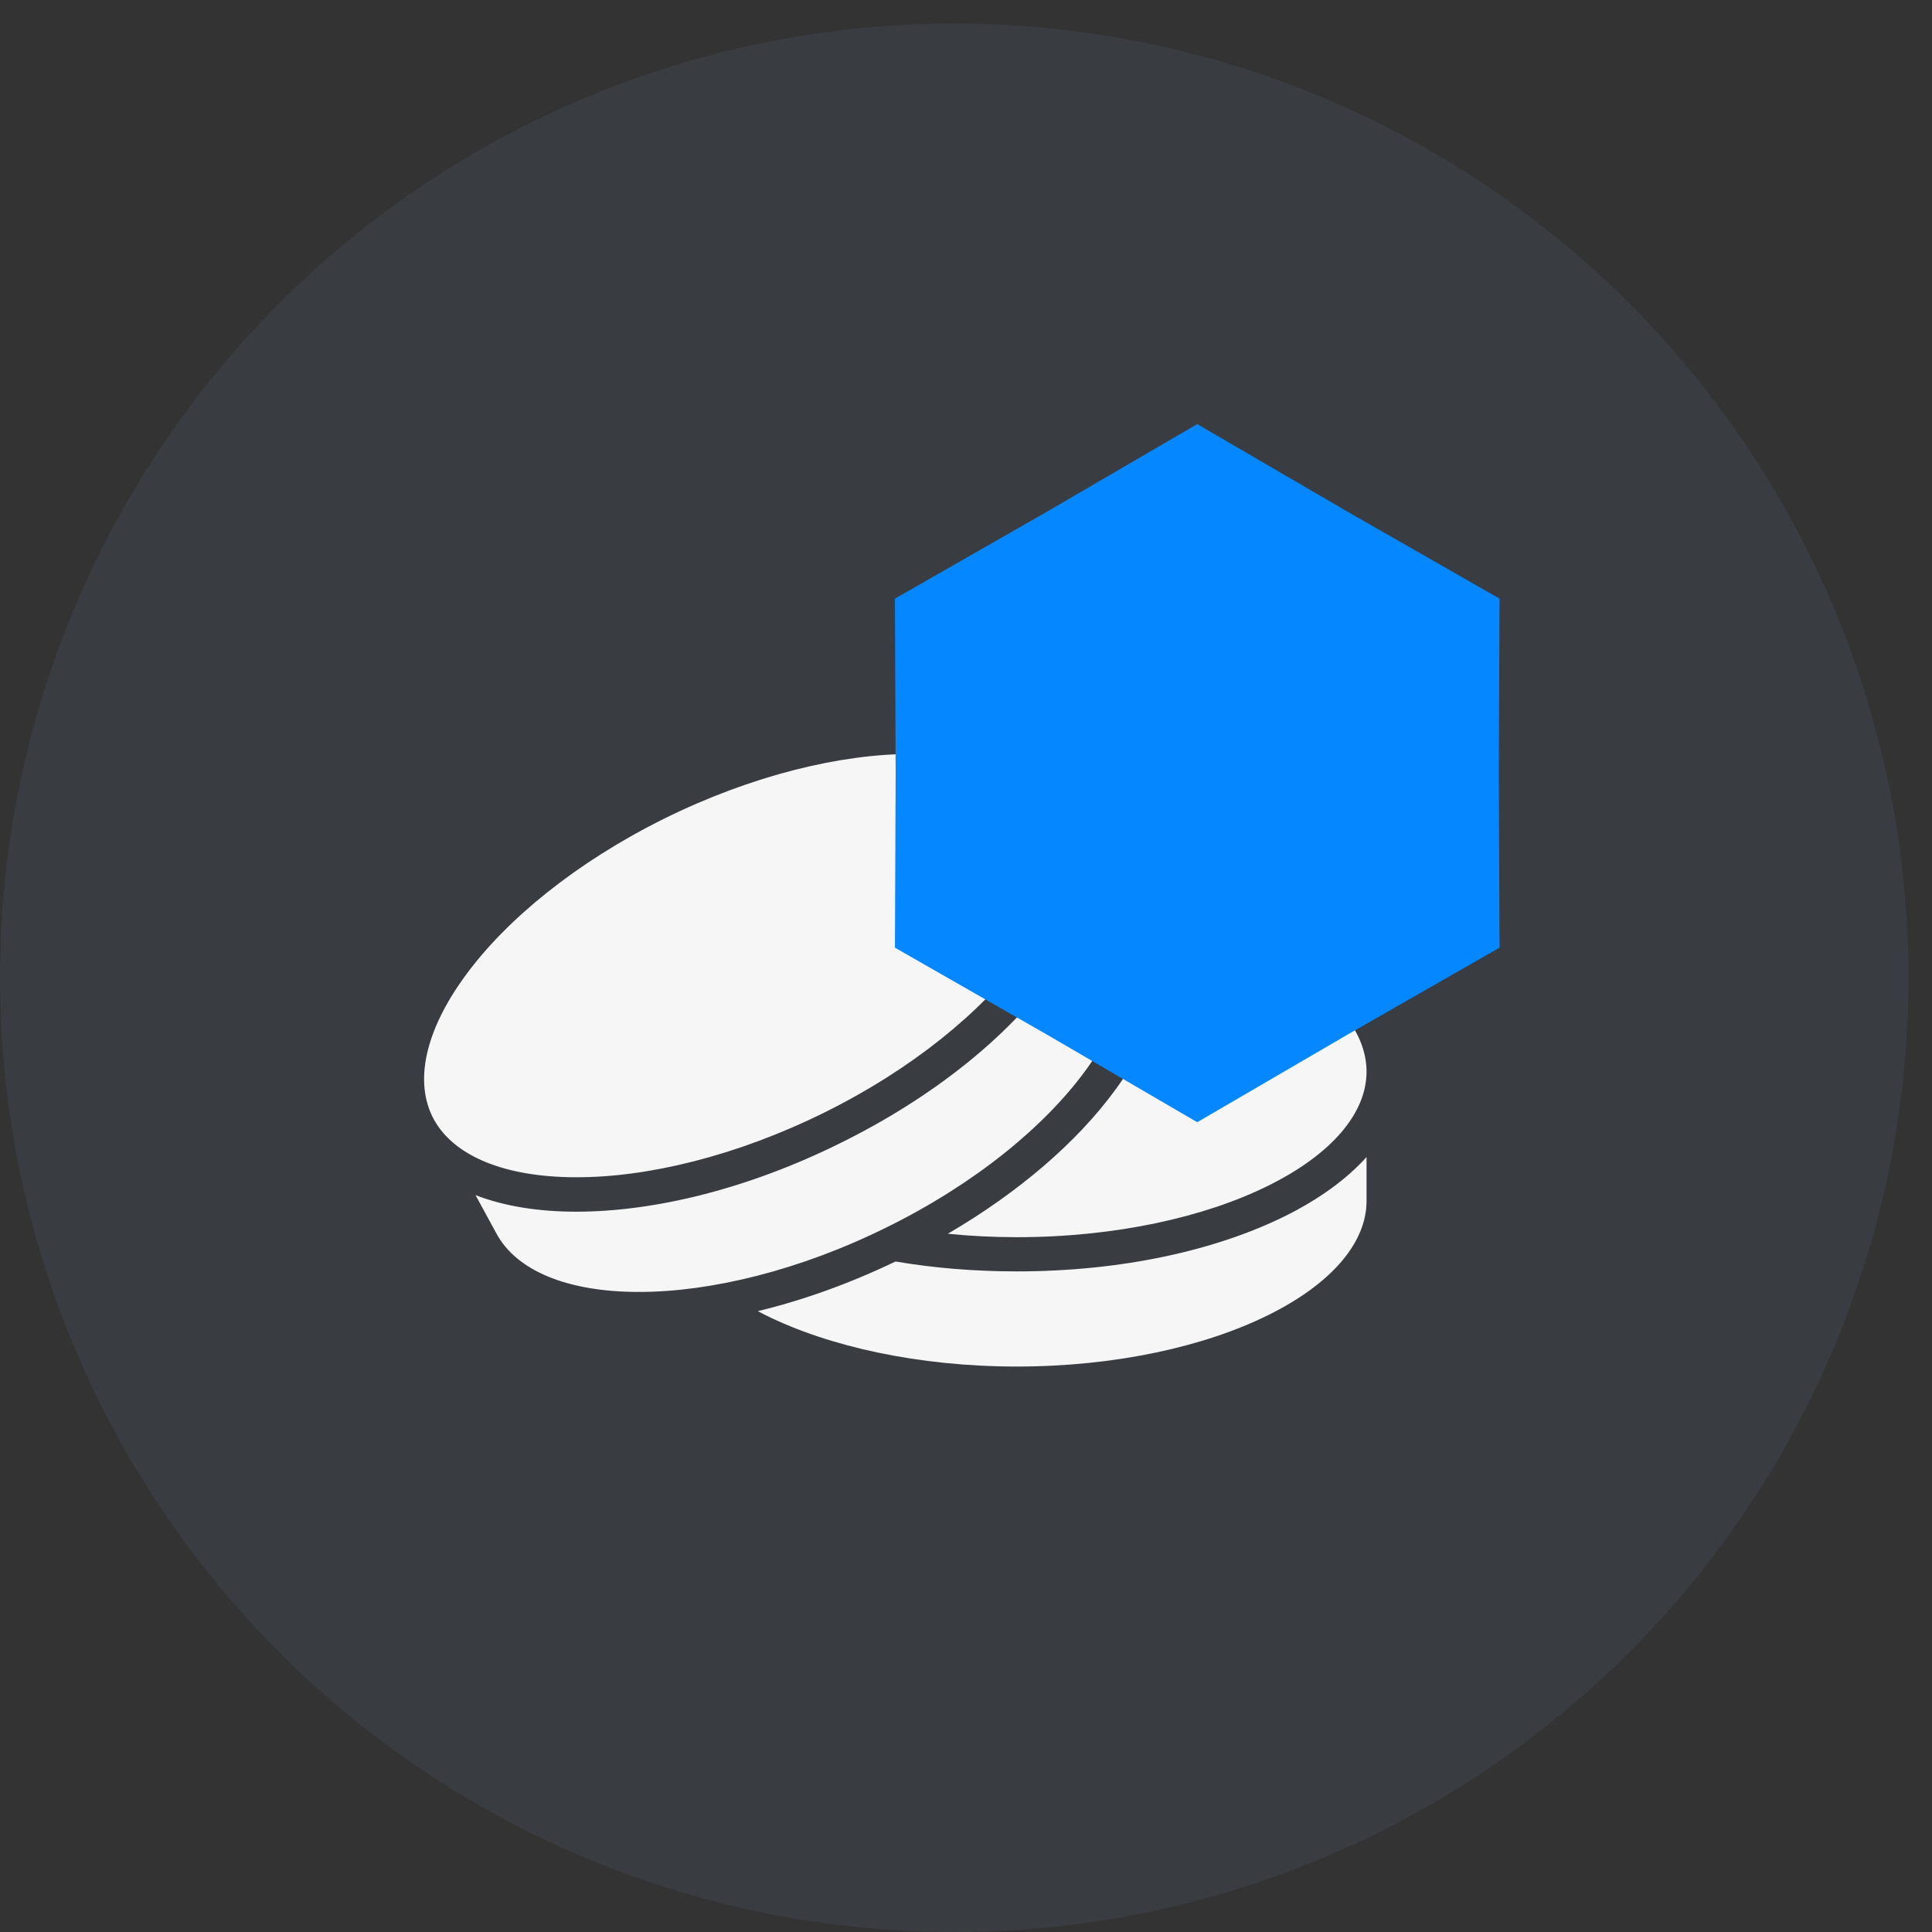
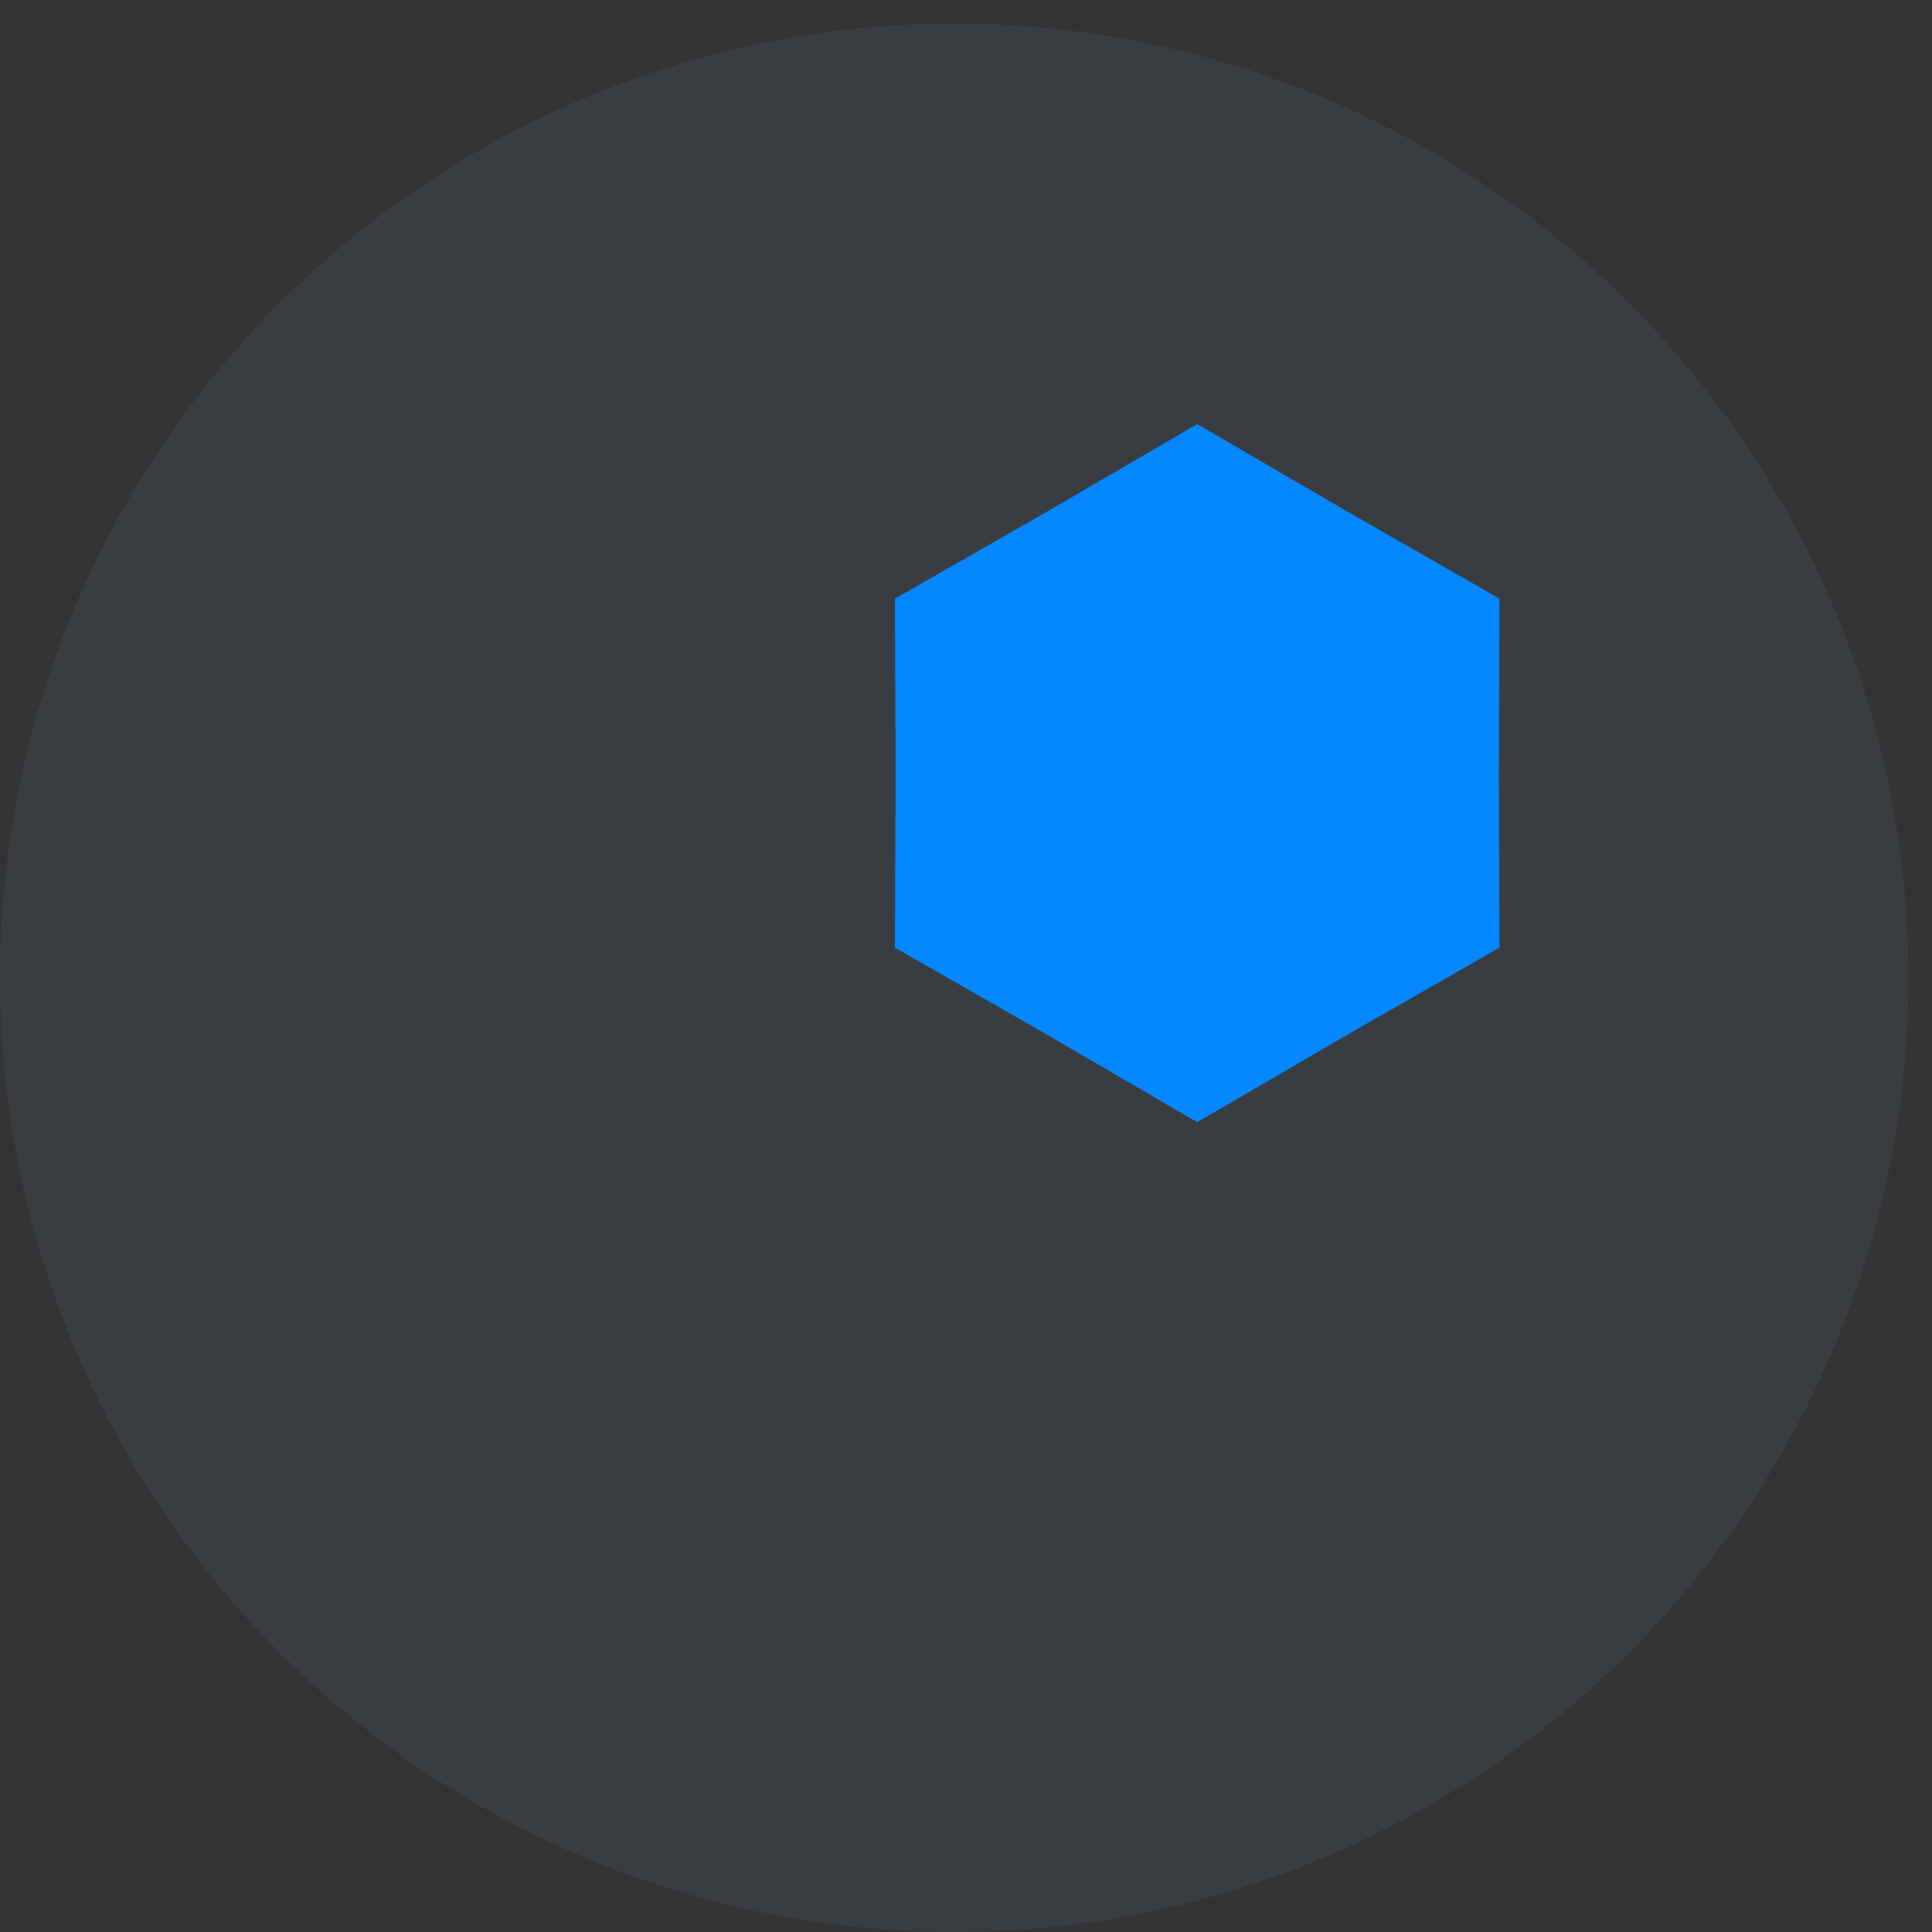
<svg xmlns="http://www.w3.org/2000/svg" width="41" height="41" viewBox="0 0 41 41" fill="none">
  <rect x="0" y="0" width="41" height="41" fill="#333333" stroke="none" />
  <circle cx="20.25" cy="20.75" r="20.25" fill="#393D41" />
-   <path d="M19.356 16C17.846 15.998 15.955 16.452 14.089 17.376C12.226 18.301 10.749 19.512 9.883 20.695C9.015 21.874 8.781 22.972 9.207 23.755C9.634 24.535 10.714 24.983 12.228 24.983C13.741 24.987 15.633 24.531 17.494 23.61C19.36 22.686 20.836 21.47 21.701 20.291C22.571 19.112 22.8 18.014 22.376 17.231C21.947 16.452 20.87 16 19.356 16ZM23.254 18.838C23.105 19.456 22.783 20.09 22.329 20.707C21.371 22.011 19.806 23.283 17.846 24.252C15.887 25.225 13.898 25.714 12.227 25.714C11.439 25.714 10.707 25.601 10.091 25.362L10.54 26.186C10.968 26.969 12.045 27.417 13.559 27.417C15.073 27.417 16.964 26.965 18.826 26.041C20.692 25.12 22.168 23.905 23.033 22.722C23.898 21.543 24.136 20.445 23.707 19.666L23.254 18.838ZM24.475 19.516C24.95 20.594 24.568 21.906 23.661 23.138C22.859 24.232 21.634 25.294 20.115 26.182C20.586 26.23 21.078 26.255 21.578 26.255C23.678 26.255 25.578 25.827 26.918 25.16C28.262 24.494 29 23.622 29 22.742C29 21.862 28.262 20.99 26.918 20.324C26.235 19.985 25.404 19.706 24.475 19.516ZM29 24.555C28.567 25.035 27.974 25.459 27.274 25.806C25.79 26.541 23.788 26.981 21.578 26.981C20.679 26.981 19.814 26.909 19.004 26.771C18.02 27.244 17.032 27.595 16.082 27.825C16.133 27.853 16.184 27.878 16.239 27.906C17.579 28.572 19.479 29 21.578 29C23.678 29 25.578 28.572 26.918 27.906C28.262 27.24 29 26.368 29 25.488V24.555Z" fill="#F6F6F6" />
  <g style="mix-blend-mode:multiply">
    <path d="M25.407 9L28.607 10.865L31.822 12.704L31.807 16.407L31.822 20.111L28.607 21.95L25.407 23.815L22.207 21.95L18.992 20.111L19.007 16.407L18.992 12.704L22.207 10.865L25.407 9Z" fill="#0587FF" />
  </g>
</svg>